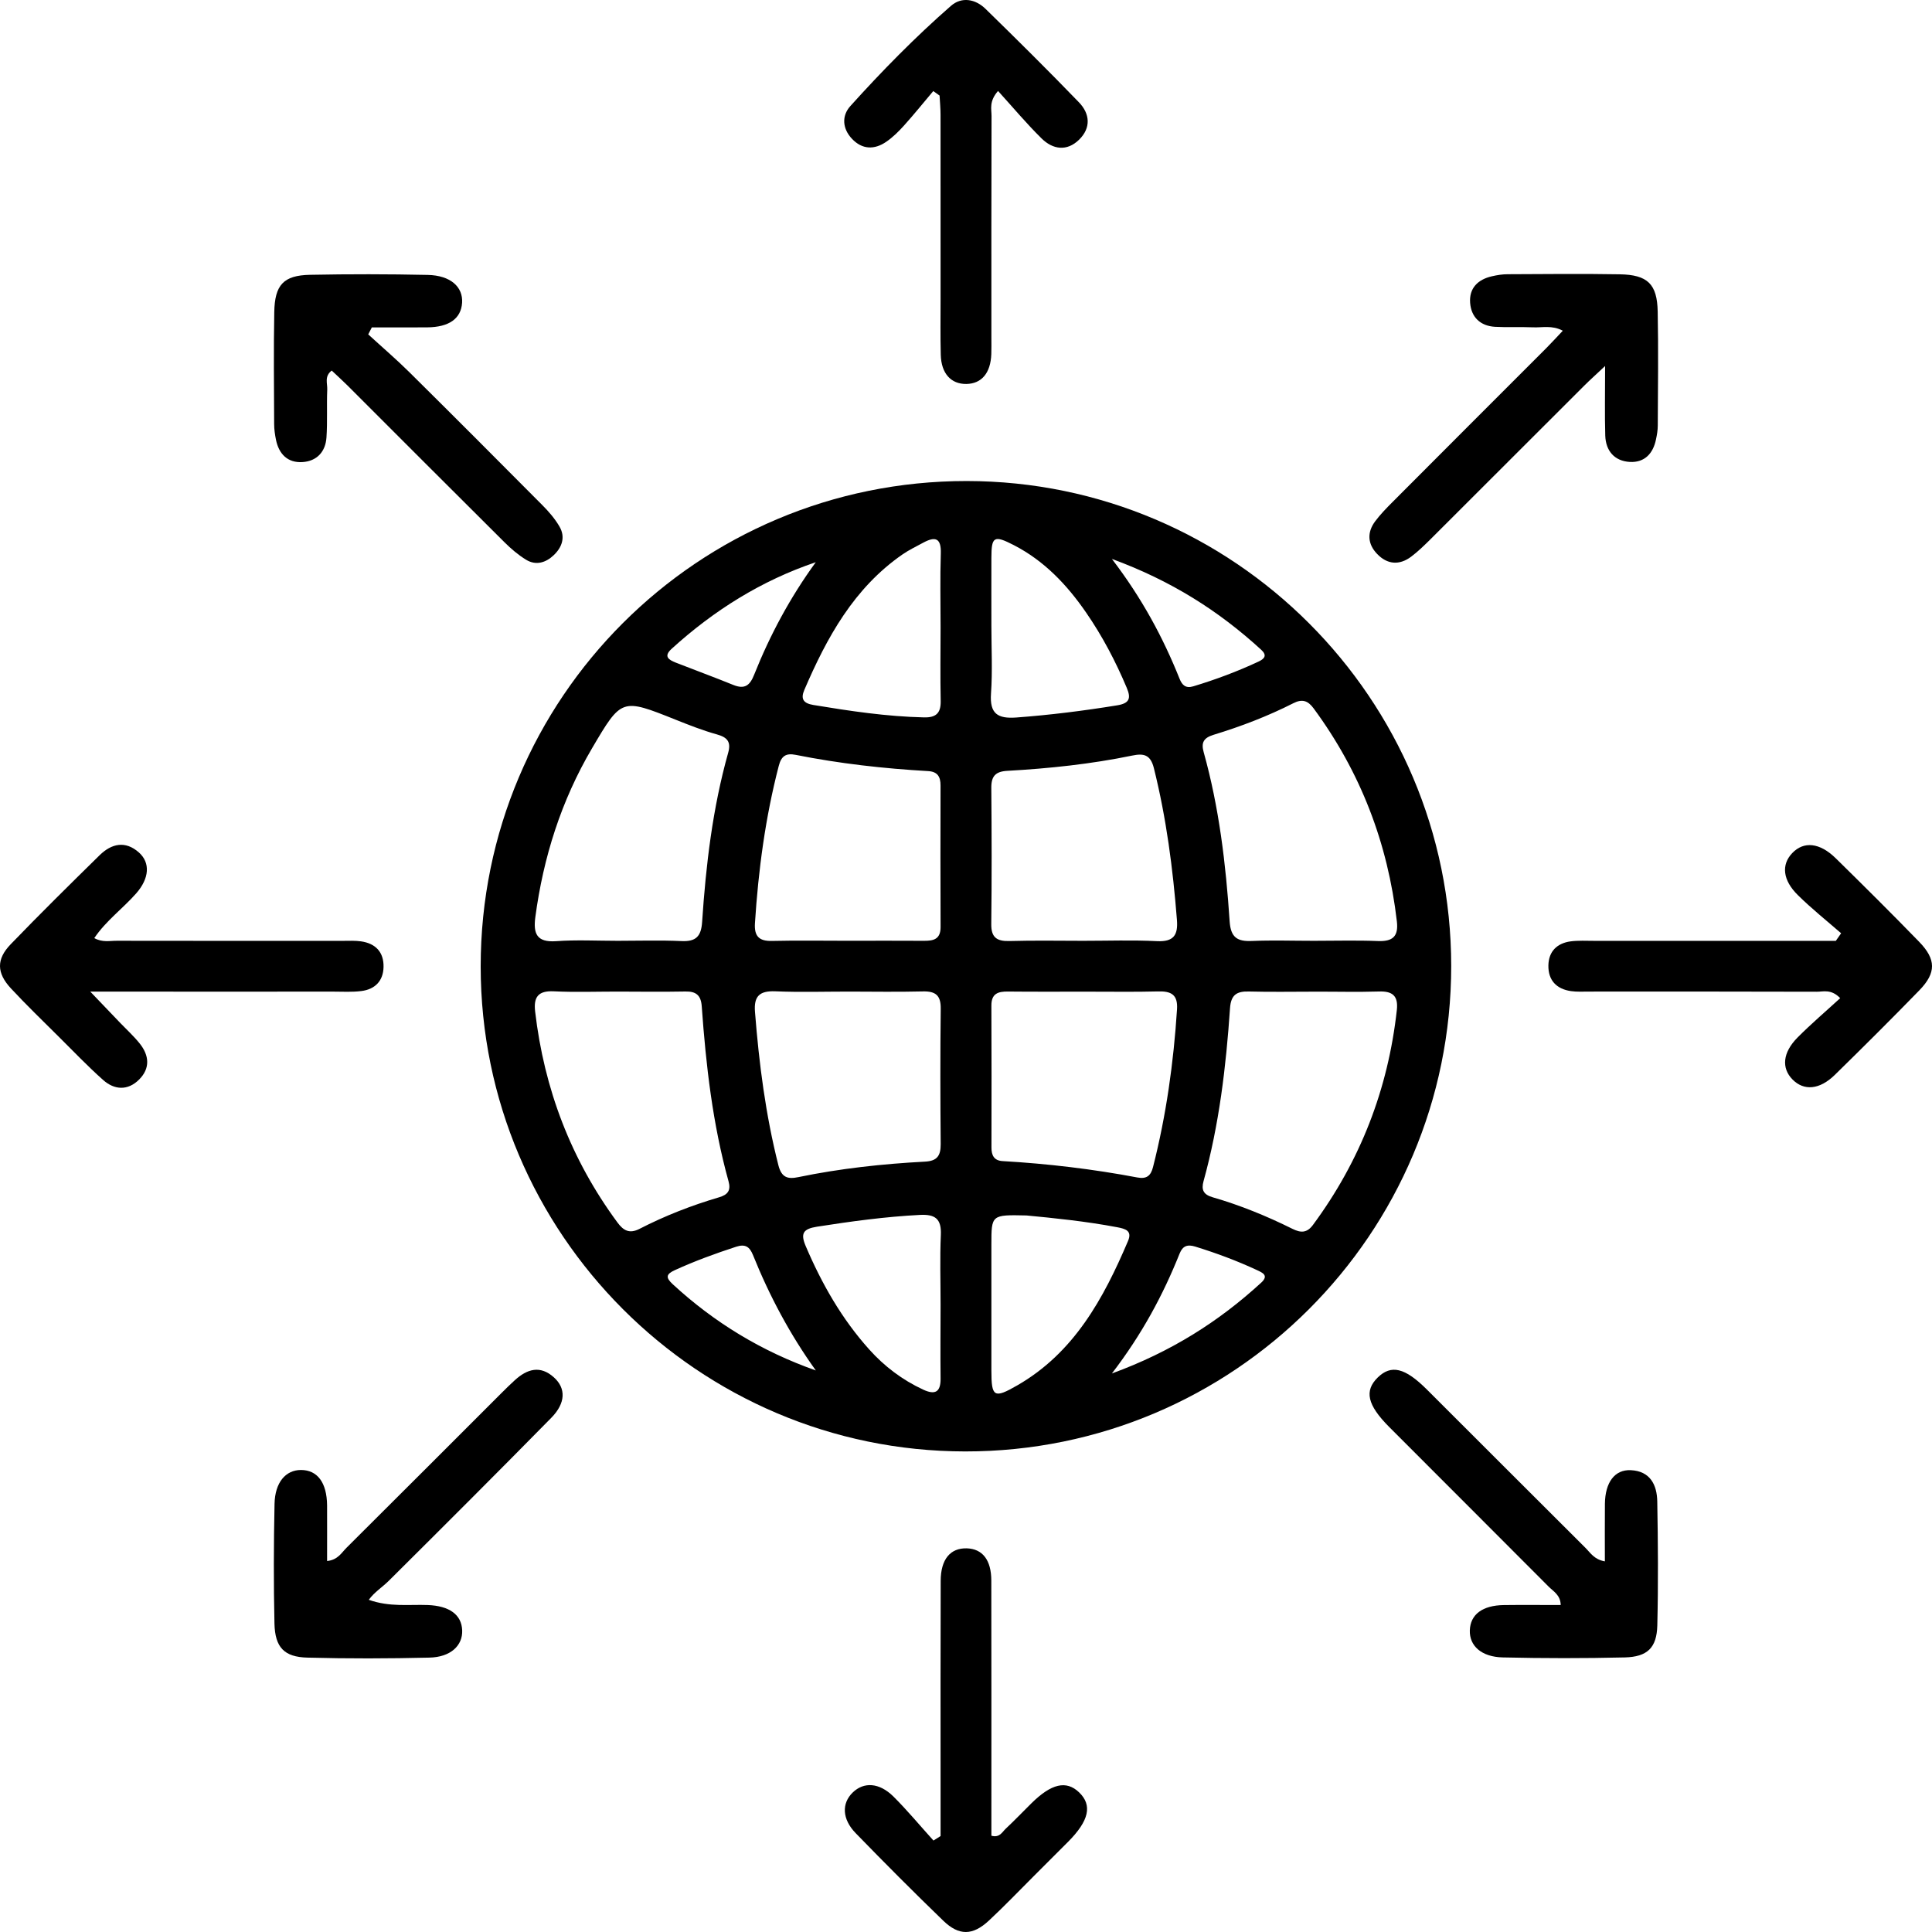
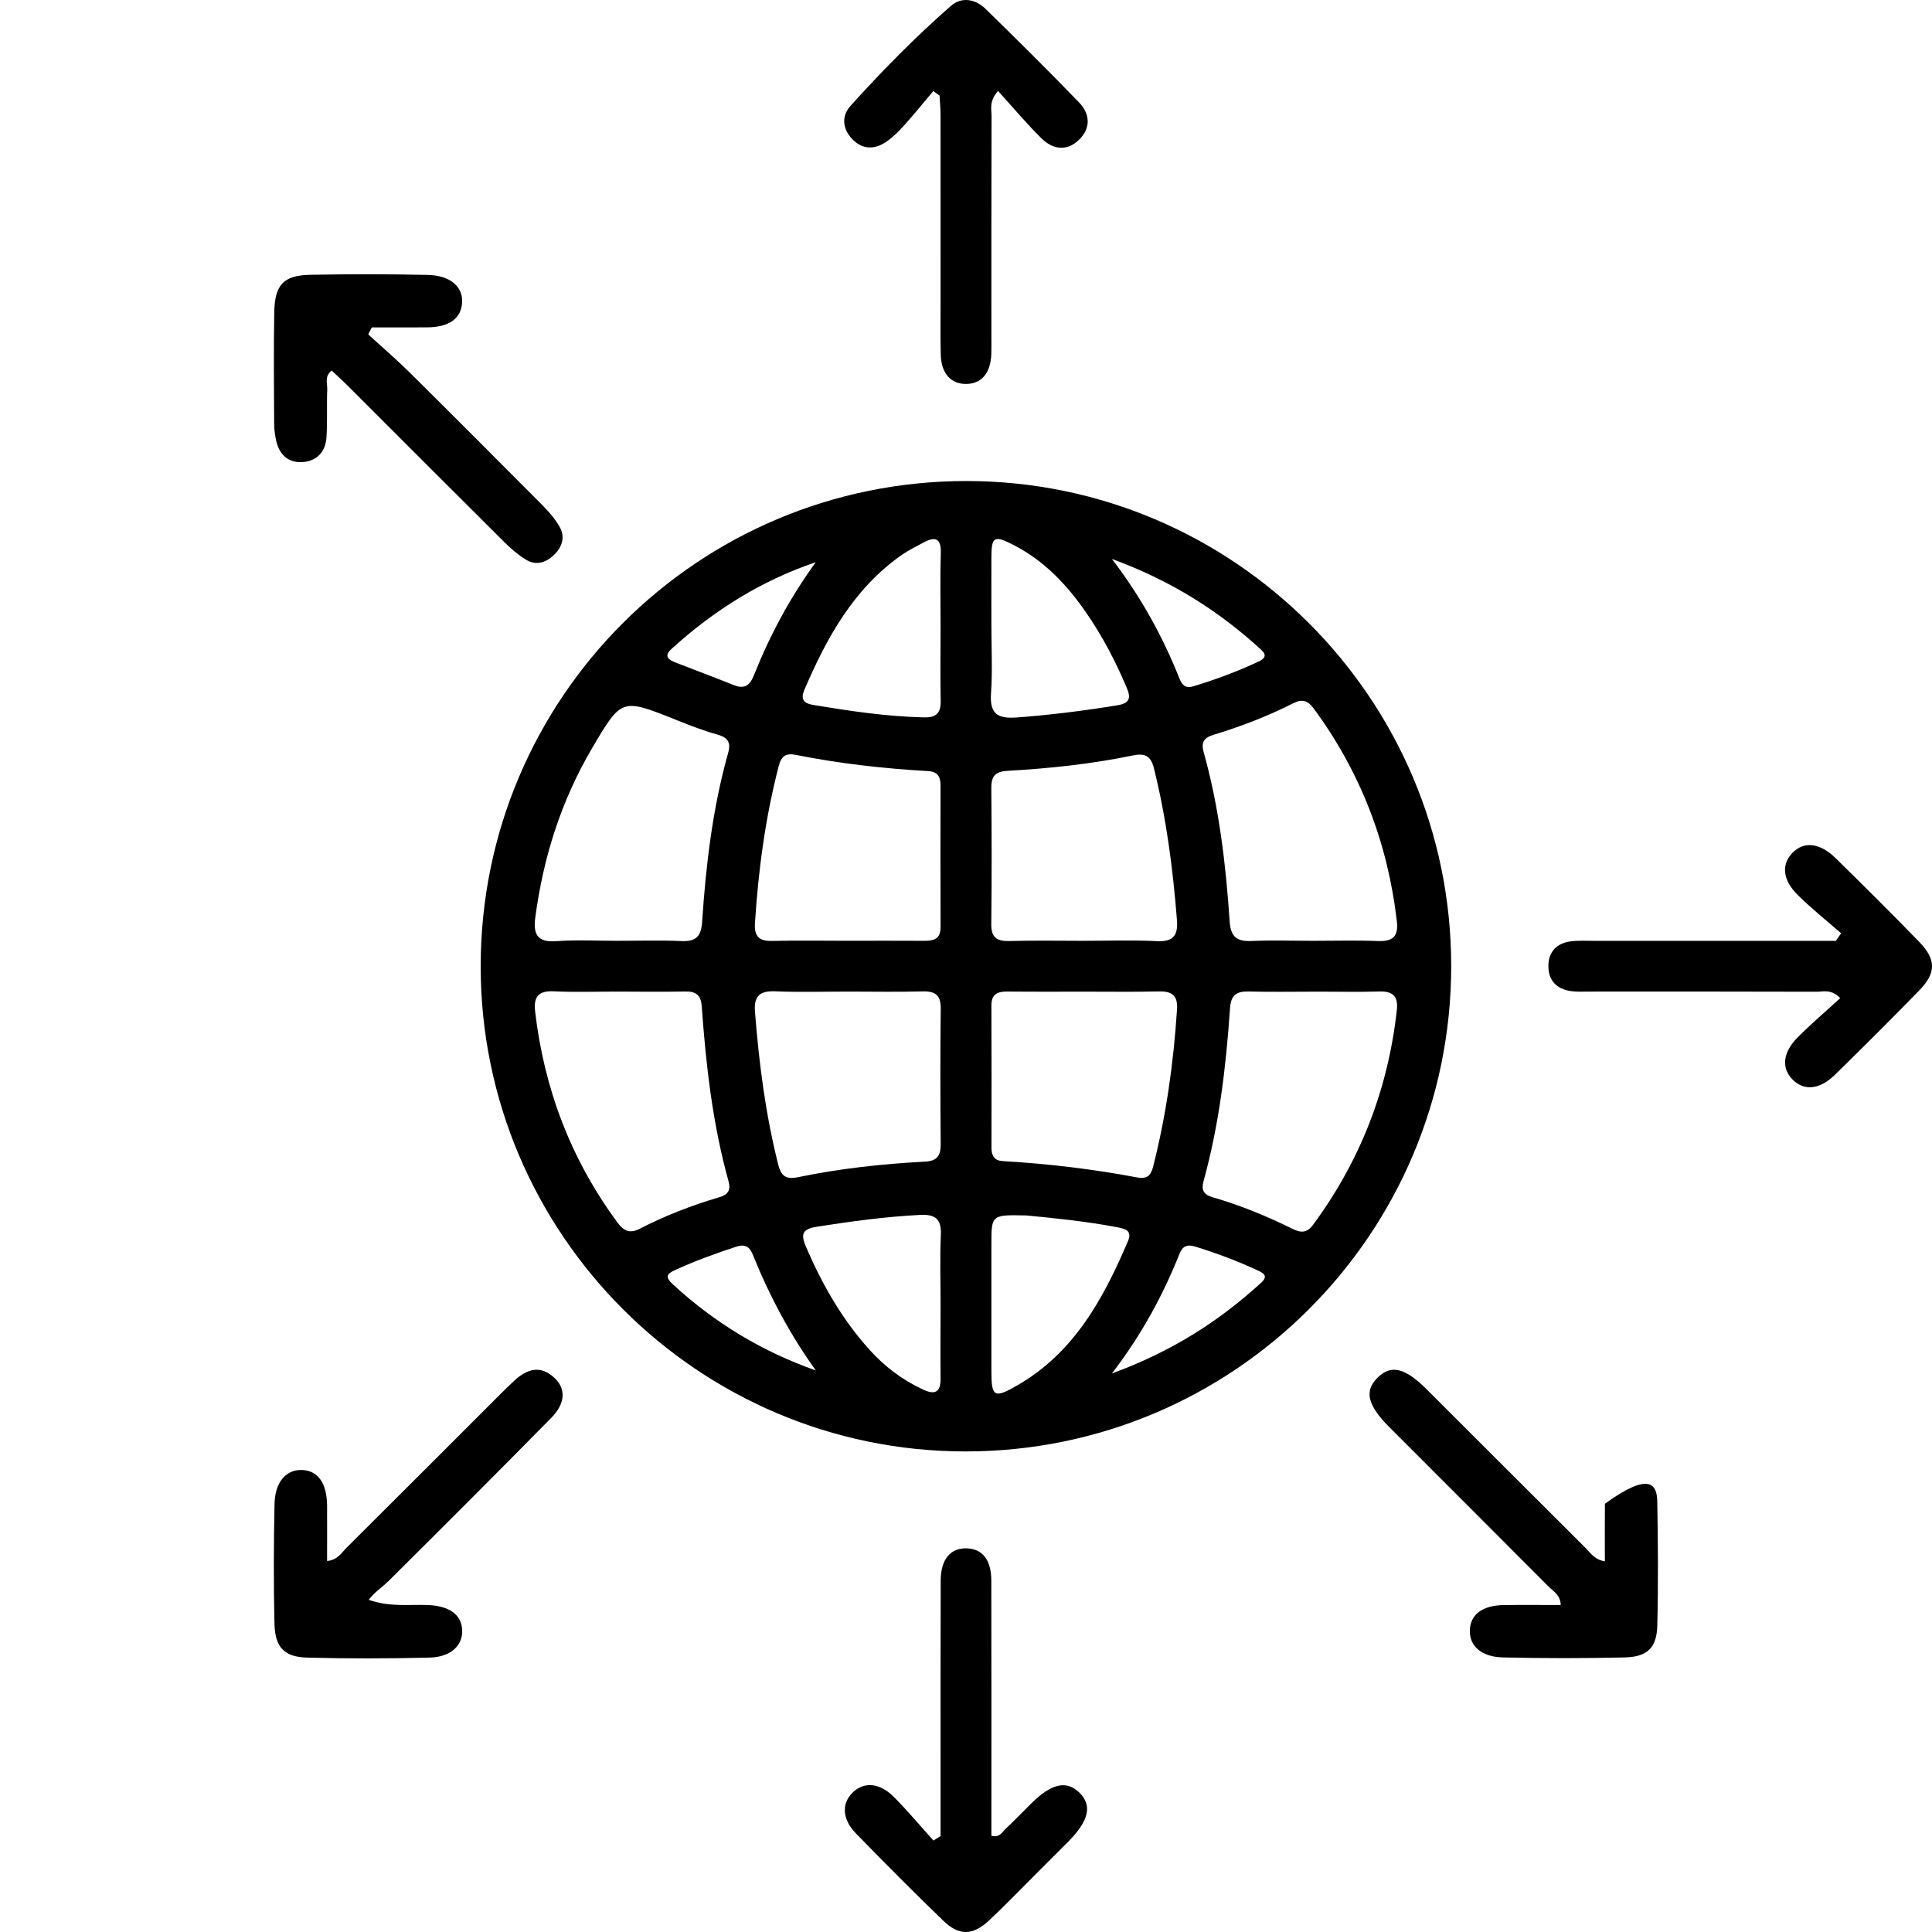
<svg xmlns="http://www.w3.org/2000/svg" width="50" height="50" viewBox="0 0 50 50" fill="none">
  <g clip-path="url(#clip0_2534_299)">
    <path d="M12.44 25.012C12.439 18.066 18.066 12.445 25.017 12.449C31.931 12.453 37.555 18.083 37.557 24.998C37.558 31.938 31.923 37.568 24.98 37.563C18.069 37.559 12.442 31.927 12.44 25.012ZM34.003 24.348C34.554 24.348 35.106 24.332 35.657 24.354C36.04 24.37 36.196 24.238 36.151 23.847C35.917 21.819 35.21 19.978 33.996 18.332C33.847 18.13 33.7 18.083 33.472 18.199C32.81 18.535 32.117 18.8 31.409 19.016C31.148 19.096 31.082 19.219 31.151 19.466C31.551 20.897 31.725 22.367 31.823 23.844C31.851 24.261 32.019 24.37 32.402 24.352C32.935 24.33 33.469 24.348 34.003 24.348ZM34.028 25.664C33.459 25.664 32.891 25.675 32.323 25.66C32.008 25.651 31.857 25.745 31.833 26.089C31.73 27.6 31.553 29.104 31.147 30.57C31.085 30.795 31.147 30.918 31.386 30.986C32.098 31.192 32.784 31.472 33.448 31.802C33.661 31.907 33.821 31.916 33.98 31.7C35.206 30.041 35.924 28.187 36.15 26.139C36.19 25.774 36.04 25.646 35.682 25.66C35.131 25.677 34.58 25.662 34.028 25.664ZM15.98 25.662C15.429 25.662 14.877 25.682 14.328 25.655C13.929 25.637 13.806 25.803 13.849 26.176C14.083 28.184 14.778 30.011 15.982 31.641C16.135 31.848 16.291 31.935 16.548 31.804C17.207 31.465 17.896 31.196 18.609 30.986C18.841 30.919 18.918 30.803 18.855 30.574C18.443 29.091 18.27 27.571 18.161 26.043C18.141 25.758 18.014 25.654 17.738 25.66C17.151 25.671 16.566 25.664 15.98 25.662ZM15.986 24.348C16.537 24.348 17.089 24.33 17.638 24.355C18.015 24.372 18.146 24.232 18.171 23.858C18.269 22.381 18.443 20.912 18.845 19.482C18.924 19.202 18.827 19.082 18.552 19.006C18.189 18.905 17.834 18.765 17.484 18.625C16.087 18.067 16.087 18.065 15.322 19.365C14.525 20.719 14.061 22.185 13.854 23.738C13.799 24.156 13.886 24.392 14.386 24.358C14.917 24.319 15.453 24.348 15.986 24.348ZM28.031 24.348C28.669 24.348 29.309 24.325 29.946 24.357C30.375 24.377 30.49 24.199 30.459 23.808C30.355 22.483 30.185 21.172 29.862 19.878C29.773 19.522 29.591 19.495 29.302 19.554C28.237 19.774 27.157 19.888 26.073 19.949C25.763 19.965 25.652 20.087 25.655 20.392C25.665 21.565 25.668 22.739 25.654 23.911C25.649 24.256 25.792 24.362 26.118 24.354C26.754 24.336 27.392 24.347 28.031 24.348ZM21.943 24.347C22.597 24.347 23.25 24.343 23.904 24.348C24.157 24.351 24.343 24.311 24.342 23.992C24.337 22.77 24.338 21.549 24.341 20.327C24.341 20.104 24.266 19.97 24.02 19.956C22.869 19.89 21.726 19.762 20.594 19.536C20.34 19.485 20.22 19.565 20.154 19.822C19.807 21.158 19.626 22.518 19.538 23.893C19.517 24.223 19.639 24.361 19.98 24.351C20.635 24.336 21.29 24.347 21.943 24.347ZM21.974 25.662C21.338 25.662 20.7 25.682 20.065 25.655C19.658 25.639 19.506 25.78 19.539 26.188C19.644 27.527 19.814 28.852 20.145 30.158C20.228 30.481 20.391 30.521 20.666 30.463C21.745 30.24 22.839 30.121 23.938 30.063C24.257 30.047 24.346 29.906 24.345 29.612C24.335 28.441 24.332 27.272 24.346 26.101C24.35 25.758 24.21 25.65 23.884 25.658C23.249 25.673 22.611 25.664 21.974 25.662ZM28.105 25.664C27.433 25.664 26.759 25.668 26.087 25.661C25.828 25.658 25.655 25.713 25.657 26.027C25.663 27.251 25.661 28.477 25.659 29.701C25.659 29.9 25.726 30.037 25.948 30.049C27.119 30.117 28.282 30.255 29.435 30.473C29.67 30.517 29.782 30.434 29.84 30.204C30.182 28.863 30.372 27.501 30.461 26.122C30.486 25.742 30.312 25.648 29.969 25.658C29.348 25.675 28.727 25.662 28.105 25.664ZM25.657 16.194C25.657 16.779 25.688 17.368 25.647 17.95C25.611 18.471 25.818 18.604 26.302 18.569C27.178 18.504 28.046 18.395 28.912 18.254C29.227 18.203 29.278 18.076 29.16 17.8C28.872 17.115 28.529 16.462 28.107 15.851C27.611 15.131 27.023 14.513 26.238 14.108C25.723 13.843 25.658 13.883 25.657 14.44C25.655 15.024 25.657 15.609 25.657 16.194ZM26.565 31.456C25.656 31.436 25.657 31.436 25.657 32.212C25.657 33.296 25.657 34.381 25.657 35.465C25.657 36.155 25.723 36.202 26.326 35.854C27.798 35.008 28.558 33.608 29.193 32.117C29.307 31.851 29.126 31.801 28.915 31.761C28.086 31.604 27.248 31.521 26.565 31.456ZM24.342 16.236C24.342 15.599 24.327 14.961 24.348 14.325C24.361 13.919 24.203 13.877 23.892 14.045C23.711 14.143 23.523 14.233 23.354 14.35C22.099 15.221 21.399 16.497 20.816 17.855C20.715 18.09 20.794 18.201 21.045 18.244C21.995 18.401 22.946 18.544 23.913 18.566C24.219 18.573 24.35 18.461 24.345 18.146C24.332 17.51 24.341 16.873 24.342 16.236ZM24.342 33.768C24.342 33.166 24.322 32.563 24.349 31.961C24.368 31.541 24.201 31.421 23.804 31.442C22.909 31.488 22.026 31.609 21.142 31.747C20.783 31.804 20.711 31.922 20.854 32.254C21.269 33.227 21.787 34.135 22.495 34.923C22.888 35.362 23.354 35.714 23.893 35.964C24.2 36.106 24.346 36.028 24.342 35.677C24.335 35.041 24.341 34.404 24.342 33.768ZM28.776 14.465C29.556 15.486 30.098 16.495 30.527 17.566C30.592 17.728 30.683 17.822 30.882 17.762C31.46 17.588 32.024 17.377 32.57 17.122C32.725 17.049 32.799 16.963 32.642 16.818C31.542 15.809 30.305 15.025 28.776 14.465ZM28.776 35.545C30.305 34.986 31.542 34.203 32.641 33.194C32.845 33.006 32.671 32.936 32.526 32.868C32.01 32.628 31.478 32.43 30.934 32.262C30.73 32.199 30.608 32.243 30.528 32.443C30.099 33.514 29.558 34.525 28.776 35.545ZM21.112 14.55C19.705 15.026 18.478 15.795 17.384 16.789C17.163 16.989 17.307 17.076 17.488 17.148C17.985 17.343 18.486 17.526 18.98 17.727C19.273 17.844 19.407 17.742 19.518 17.46C19.928 16.432 20.448 15.463 21.112 14.55ZM21.113 35.467C20.444 34.535 19.912 33.536 19.487 32.48C19.4 32.265 19.288 32.189 19.053 32.265C18.514 32.441 17.981 32.635 17.463 32.872C17.236 32.976 17.224 33.063 17.41 33.235C18.487 34.229 19.713 34.973 21.113 35.467Z" fill="black" />
-     <path d="M41.534 40.408C41.534 39.899 41.53 39.407 41.535 38.916C41.542 38.364 41.788 38.03 42.202 38.048C42.705 38.07 42.883 38.426 42.89 38.859C42.909 39.928 42.917 40.998 42.891 42.065C42.877 42.645 42.634 42.879 42.049 42.894C40.998 42.919 39.945 42.918 38.895 42.894C38.338 42.882 38.026 42.593 38.039 42.194C38.052 41.782 38.366 41.546 38.922 41.539C39.403 41.533 39.883 41.538 40.391 41.538C40.386 41.279 40.2 41.184 40.078 41.061C38.704 39.679 37.323 38.306 35.948 36.926C35.384 36.358 35.305 35.995 35.654 35.651C36.002 35.31 36.358 35.392 36.929 35.962C38.297 37.325 39.659 38.693 41.028 40.055C41.157 40.182 41.255 40.36 41.534 40.408Z" fill="black" />
+     <path d="M41.534 40.408C41.534 39.899 41.53 39.407 41.535 38.916C42.705 38.07 42.883 38.426 42.89 38.859C42.909 39.928 42.917 40.998 42.891 42.065C42.877 42.645 42.634 42.879 42.049 42.894C40.998 42.919 39.945 42.918 38.895 42.894C38.338 42.882 38.026 42.593 38.039 42.194C38.052 41.782 38.366 41.546 38.922 41.539C39.403 41.533 39.883 41.538 40.391 41.538C40.386 41.279 40.2 41.184 40.078 41.061C38.704 39.679 37.323 38.306 35.948 36.926C35.384 36.358 35.305 35.995 35.654 35.651C36.002 35.31 36.358 35.392 36.929 35.962C38.297 37.325 39.659 38.693 41.028 40.055C41.157 40.182 41.255 40.36 41.534 40.408Z" fill="black" />
    <path d="M9.53 8.654C9.884 8.979 10.25 9.292 10.591 9.629C11.742 10.769 12.886 11.915 14.028 13.065C14.197 13.234 14.358 13.419 14.478 13.625C14.64 13.9 14.546 14.166 14.326 14.372C14.123 14.564 13.868 14.641 13.615 14.486C13.412 14.362 13.226 14.203 13.056 14.034C11.699 12.685 10.349 11.331 8.995 9.978C8.862 9.846 8.723 9.721 8.585 9.59C8.389 9.739 8.476 9.924 8.469 10.08C8.452 10.493 8.477 10.908 8.449 11.32C8.425 11.693 8.198 11.937 7.824 11.959C7.444 11.981 7.219 11.751 7.143 11.385C7.116 11.251 7.095 11.111 7.095 10.975C7.091 10.01 7.08 9.045 7.098 8.08C7.11 7.37 7.339 7.126 8.023 7.112C9.039 7.092 10.056 7.093 11.072 7.115C11.659 7.128 11.986 7.424 11.959 7.837C11.931 8.247 11.622 8.467 11.055 8.472C10.577 8.476 10.099 8.473 9.623 8.473C9.592 8.534 9.561 8.594 9.53 8.654Z" fill="black" />
-     <path d="M41.54 9.472C41.281 9.716 41.141 9.84 41.01 9.971C39.681 11.299 38.352 12.629 37.022 13.955C36.863 14.112 36.701 14.271 36.523 14.405C36.217 14.636 35.903 14.611 35.64 14.336C35.392 14.079 35.375 13.778 35.59 13.49C35.724 13.312 35.881 13.15 36.039 12.992C37.365 11.661 38.695 10.333 40.023 9.004C40.155 8.871 40.281 8.733 40.445 8.559C40.169 8.411 39.914 8.482 39.674 8.471C39.346 8.457 39.018 8.476 38.692 8.458C38.311 8.436 38.076 8.209 38.047 7.84C38.017 7.46 38.245 7.233 38.611 7.15C38.745 7.119 38.883 7.097 39.019 7.097C39.984 7.093 40.951 7.082 41.916 7.099C42.642 7.111 42.888 7.351 42.901 8.066C42.921 9.049 42.907 10.031 42.903 11.014C42.903 11.134 42.882 11.254 42.857 11.371C42.783 11.737 42.562 11.974 42.182 11.955C41.782 11.933 41.557 11.669 41.544 11.273C41.528 10.728 41.54 10.181 41.54 9.472Z" fill="black" />
    <path d="M8.465 40.399C8.743 40.37 8.837 40.187 8.964 40.06C10.309 38.724 11.648 37.38 12.99 36.04C13.099 35.931 13.211 35.822 13.325 35.718C13.643 35.429 13.981 35.326 14.336 35.647C14.648 35.928 14.644 36.309 14.268 36.692C12.88 38.105 11.476 39.505 10.07 40.903C9.902 41.072 9.693 41.199 9.544 41.403C10.088 41.595 10.581 41.52 11.068 41.538C11.626 41.559 11.945 41.784 11.961 42.191C11.978 42.587 11.662 42.887 11.111 42.899C10.06 42.924 9.008 42.927 7.957 42.899C7.355 42.884 7.119 42.636 7.103 42.021C7.08 40.987 7.083 39.953 7.105 38.92C7.117 38.361 7.395 38.044 7.788 38.043C8.215 38.043 8.459 38.369 8.465 38.96C8.467 39.434 8.465 39.909 8.465 40.399Z" fill="black" />
-     <path d="M2.44 24.278C2.652 24.396 2.844 24.345 3.028 24.347C4.977 24.351 6.928 24.349 8.877 24.349C9.032 24.349 9.191 24.34 9.342 24.362C9.721 24.416 9.935 24.642 9.926 25.027C9.918 25.387 9.705 25.604 9.352 25.648C9.113 25.679 8.87 25.663 8.629 25.663C6.765 25.665 4.901 25.663 3.037 25.663C2.852 25.663 2.667 25.663 2.336 25.663C2.659 26.002 2.89 26.242 3.12 26.482C3.287 26.656 3.468 26.82 3.617 27.008C3.863 27.316 3.891 27.65 3.599 27.94C3.307 28.231 2.961 28.21 2.669 27.95C2.27 27.595 1.9 27.207 1.52 26.83C1.105 26.416 0.681 26.009 0.282 25.579C-0.088 25.18 -0.098 24.826 0.276 24.438C1.031 23.655 1.805 22.892 2.58 22.131C2.887 21.832 3.243 21.749 3.595 22.062C3.896 22.33 3.863 22.733 3.528 23.117C3.181 23.512 2.745 23.826 2.44 24.278Z" fill="black" />
    <path d="M47.648 24.153C47.273 23.826 46.884 23.516 46.531 23.168C46.134 22.779 46.097 22.378 46.382 22.079C46.68 21.765 47.094 21.804 47.511 22.214C48.236 22.926 48.958 23.643 49.666 24.372C50.109 24.827 50.112 25.176 49.674 25.628C48.953 26.369 48.22 27.099 47.482 27.821C47.088 28.205 46.684 28.235 46.391 27.938C46.1 27.643 46.133 27.241 46.522 26.849C46.872 26.497 47.251 26.174 47.624 25.832C47.387 25.588 47.186 25.668 47.014 25.666C45.049 25.659 43.085 25.662 41.12 25.662C40.966 25.662 40.808 25.672 40.656 25.65C40.279 25.595 40.066 25.369 40.072 24.986C40.079 24.625 40.292 24.412 40.644 24.363C40.847 24.336 41.057 24.349 41.264 24.349C43.346 24.348 45.428 24.349 47.511 24.349C47.556 24.283 47.602 24.218 47.648 24.153Z" fill="black" />
    <path d="M24.153 2.357C23.901 2.655 23.656 2.96 23.395 3.25C23.257 3.403 23.107 3.552 22.938 3.668C22.631 3.88 22.313 3.873 22.049 3.592C21.802 3.332 21.777 2.999 22.008 2.744C22.828 1.834 23.687 0.959 24.609 0.153C24.888 -0.092 25.244 -0.026 25.506 0.23C26.321 1.025 27.13 1.827 27.921 2.646C28.208 2.942 28.241 3.308 27.926 3.616C27.61 3.924 27.247 3.87 26.956 3.583C26.565 3.198 26.212 2.775 25.829 2.354C25.59 2.629 25.662 2.826 25.661 3.004C25.655 4.919 25.657 6.835 25.657 8.75C25.657 8.888 25.66 9.026 25.655 9.164C25.637 9.655 25.404 9.931 25.009 9.937C24.612 9.942 24.359 9.666 24.347 9.182C24.334 8.699 24.342 8.215 24.342 7.732C24.342 6.145 24.342 4.557 24.341 2.97C24.341 2.804 24.325 2.639 24.316 2.473C24.262 2.436 24.209 2.397 24.153 2.357Z" fill="black" />
    <path d="M24.342 47.517C24.342 47.021 24.342 46.526 24.342 46.03C24.342 44.324 24.339 42.619 24.345 40.913C24.346 40.354 24.596 40.057 25.024 40.071C25.427 40.085 25.655 40.372 25.655 40.907C25.659 42.923 25.657 44.938 25.657 46.955C25.657 47.141 25.657 47.328 25.657 47.508C25.873 47.568 25.936 47.412 26.027 47.328C26.254 47.116 26.468 46.891 26.689 46.673C27.21 46.157 27.597 46.069 27.928 46.387C28.274 46.72 28.185 47.119 27.644 47.664C27.34 47.969 27.035 48.274 26.73 48.578C26.352 48.955 25.983 49.342 25.591 49.706C25.174 50.094 24.819 50.102 24.411 49.707C23.643 48.965 22.889 48.208 22.145 47.442C21.791 47.078 21.779 46.67 22.068 46.39C22.355 46.111 22.754 46.131 23.12 46.492C23.484 46.854 23.813 47.252 24.158 47.633C24.219 47.594 24.28 47.555 24.342 47.517Z" fill="black" />
  </g>
  <defs>
    <clipPath id="clip0_2534_299">
      <rect width="50" height="50" fill="white" />
    </clipPath>
  </defs>
</svg>